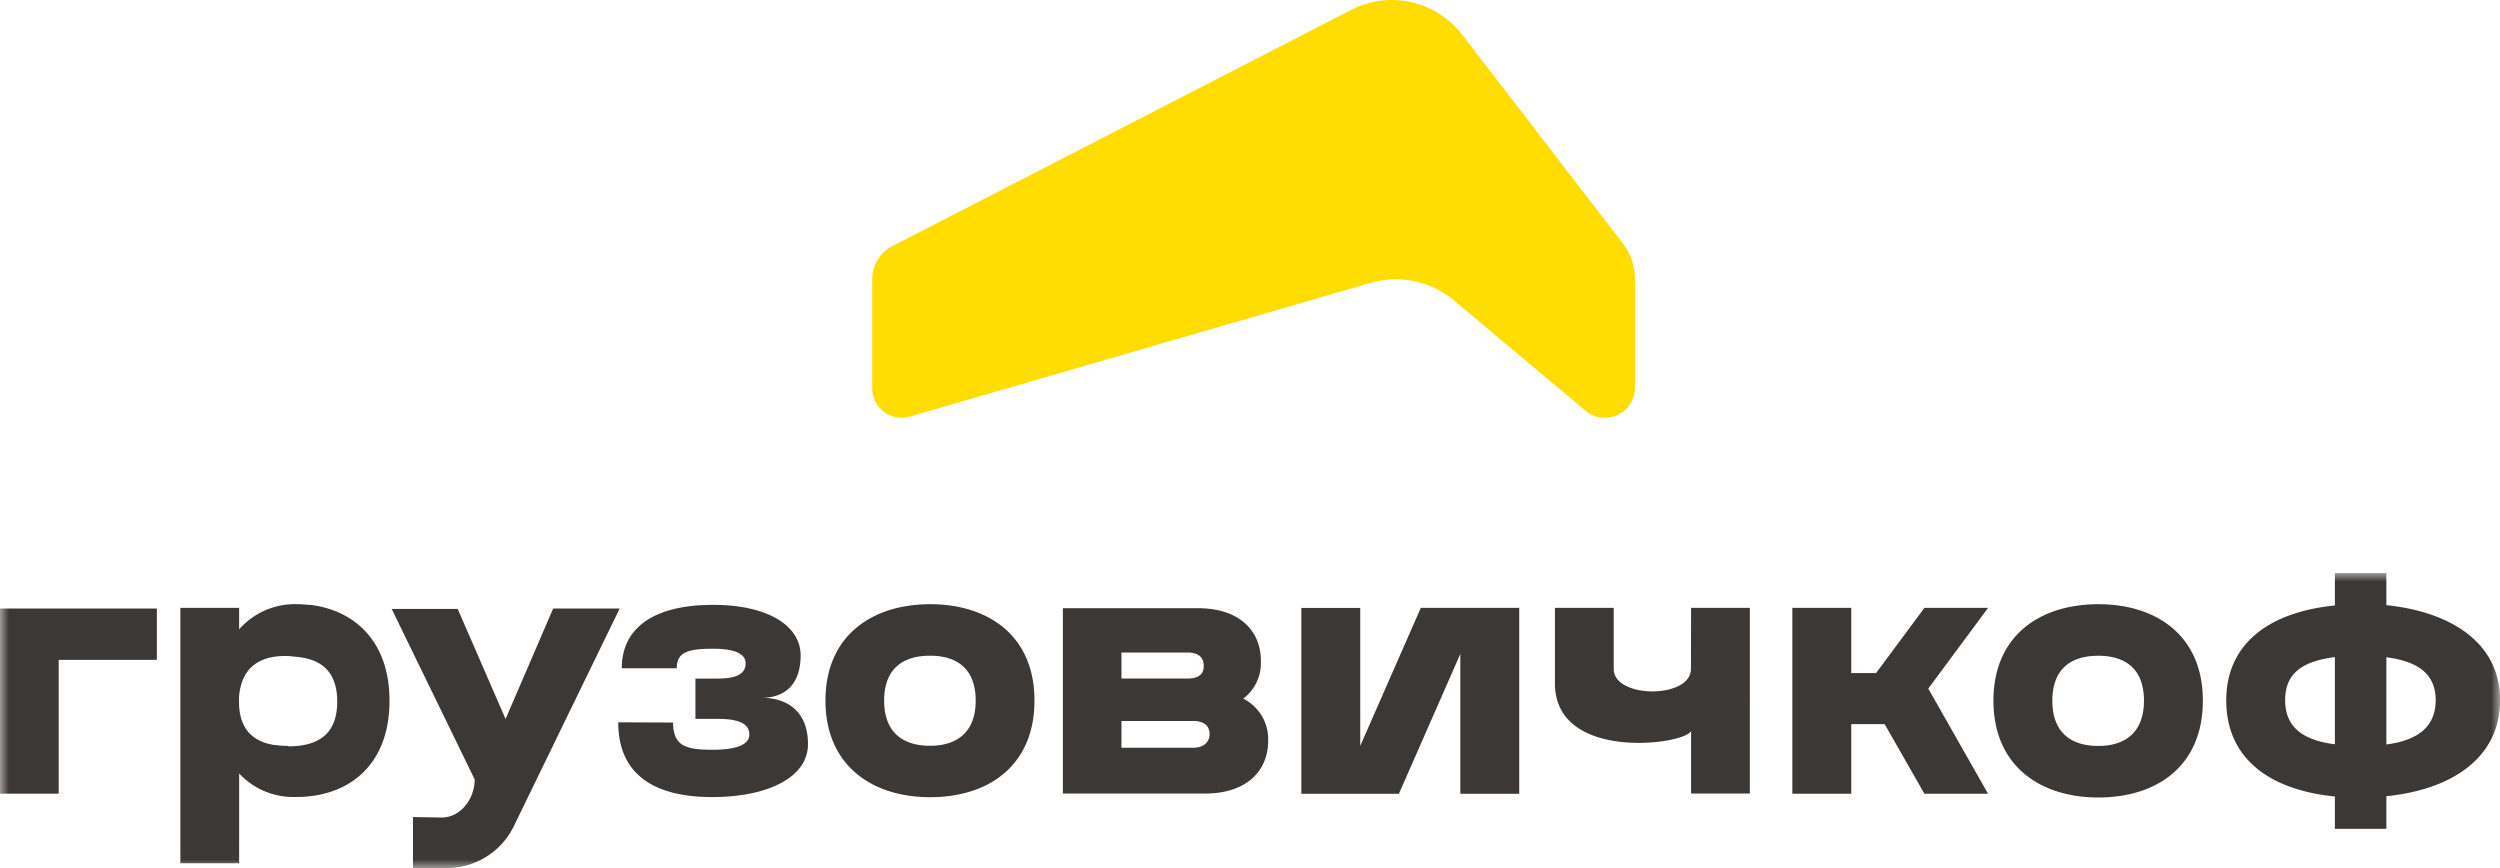
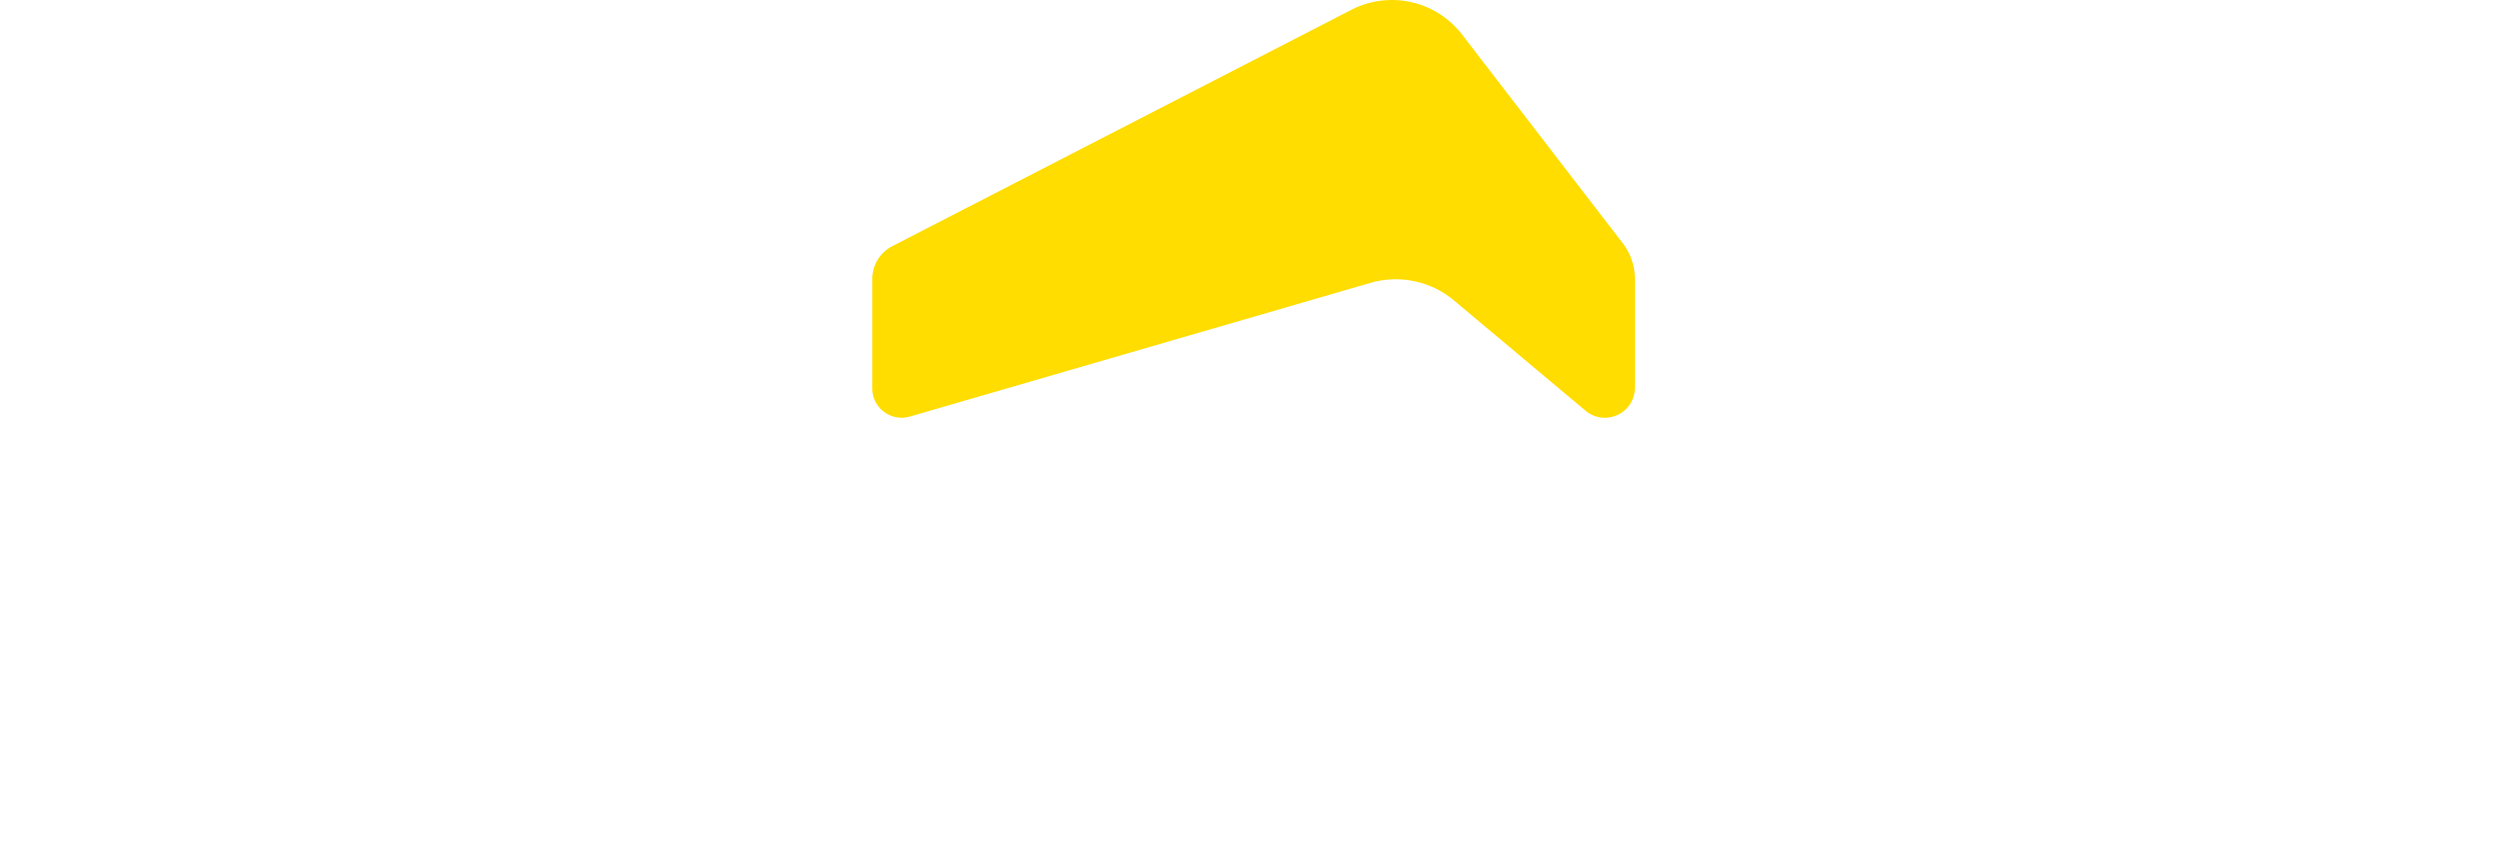
<svg xmlns="http://www.w3.org/2000/svg" xmlns:xlink="http://www.w3.org/1999/xlink" width="144" height="50">
  <defs>
-     <path id="a" d="M0 0L144.006 0 144.006 16.991 0 16.991z" />
-   </defs>
+     </defs>
  <g fill="none" fill-rule="evenodd">
    <g transform="translate(0 33.009)">
      <mask id="b" fill="#fff">
        <use xlink:href="#a" />
      </mask>
      <path d="M53.58 1.794c-3.365 0-6.033 1.821-6.033 5.549 0 3.728 2.668 5.566 6.033 5.566s6.006-1.822 6.006-5.566c0-3.745-2.668-5.55-6.013-5.55h.007v.001zm-.007 8.153c-1.608 0-2.647-.806-2.647-2.604s1.04-2.583 2.647-2.583c1.608 0 2.624.802 2.627 2.583.004 1.78-1.039 2.604-2.627 2.604zm24.777.009v-7.95h-3.393v10.706h5.62l3.538-8.055v8.055h3.393V2.006h-5.671l-3.488 7.95h.001zm-6.739-2.724a2.56 2.56 0 0 0 1.016-2.163c0-1.777-1.263-3.047-3.64-3.047h-7.766V12.7h8.186c2.37 0 3.64-1.283 3.64-3.047a2.61 2.61 0 0 0-1.436-2.42v-.001zm-7.015-2.657h3.795c.58 0 .945.233.945.772 0 .538-.366.728-.945.728h-3.795v-1.5zm4.134 5.485h-4.134V8.52h4.134c.555 0 .941.233.941.747 0 .515-.386.793-.941.793zm42.116-8.054l-2.783 3.752h-1.432V2.006h-3.393v10.706h3.393v-4.01h1.926l2.289 4.009h3.666l-3.443-6.057 3.443-4.649h-3.666v.001zm10.02-.212c-3.386 0-6.044 1.825-6.044 5.556 0 3.73 2.658 5.576 6.044 5.576 3.385 0 6.019-1.825 6.019-5.576 0-3.752-2.671-5.556-6.019-5.556zm0 8.163c-1.612 0-2.651-.806-2.651-2.607 0-1.801 1.039-2.587 2.651-2.587 1.611 0 2.627.806 2.627 2.587 0 1.78-1.036 2.607-2.627 2.607zm16.589-8.091V0h-2.966v1.866c-3.819.382-6.257 2.224-6.257 5.467 0 3.308 2.438 5.153 6.257 5.536v1.862h2.966v-1.879c3.795-.383 6.551-2.228 6.551-5.535 0-3.244-2.756-5.079-6.551-5.468v.017zm-2.966 7.996c-1.804-.233-2.864-.954-2.864-2.545 0-1.592 1.06-2.245 2.864-2.479v5.025-.001zm2.966 0V4.848c1.781.234 2.84.931 2.84 2.479 0 1.547-1.059 2.312-2.84 2.546v-.011zM97.399 5.521c0 1.733-4.449 1.72-4.449 0V2.006h-3.386v4.35c0 4.558 7.567 3.522 7.842 2.733v3.61h3.385V2.005h-3.385l-.007 3.515v.001zM0 2.044h9.036v2.955H3.38v7.706H0V2.044zm17.844-.206a6.897 6.897 0 0 0-.8-.047 4.275 4.275 0 0 0-3.27 1.449V2.004H10.39v14.71h3.385v-5.172a4.261 4.261 0 0 0 3.27 1.354c.184 0 .363 0 .54-.017 2.779-.206 4.85-2.031 4.85-5.528 0-3.406-2-5.221-4.59-5.522v.01l-.001-.001zm-1.25 8.115a5.098 5.098 0 0 1-.73-.05h-.058a1.904 1.904 0 0 1-.237-.045l-.126-.027-.2-.06c-.96-.34-1.476-1.087-1.476-2.37a3.17 3.17 0 0 1 .23-1.277c.021-.047.045-.098.069-.145.023-.048.033-.062.05-.092.427-.758 1.236-1.11 2.286-1.11.205-.002.41.013.612.044 1.551.115 2.41.91 2.41 2.58 0 1.818-1.015 2.58-2.83 2.58v-.028zm19.099-7.909L29.6 14.571a4.293 4.293 0 0 1-3.866 2.42h-1.947v-2.938l1.625.027c1.114.02 1.93-1.08 1.93-2.194l-4.78-9.819h3.802l2.756 6.338 2.742-6.361h3.832-.001zm3.077 6.565c0 1.375.782 1.568 2.258 1.568 1.121 0 2.133-.186 2.133-.88 0-.745-.887-.898-1.814-.898h-1.29V6.077h1.29c.927 0 1.601-.2 1.601-.874 0-.606-.738-.846-1.876-.846-1.459 0-2.092.206-2.092 1.127h-3.165c0-2.37 1.899-3.653 5.257-3.653 3.166 0 5.045 1.206 5.045 2.915 0 1.592-.84 2.438-2.238 2.438 1.425 0 2.661.745 2.661 2.671 0 1.927-2.346 3.047-5.512 3.047-3.358 0-5.417-1.306-5.417-4.306l3.16.013h-.001z" fill="#3B3835" mask="url(#b)" />
    </g>
    <path d="M50.242 16.07v6.324a1.693 1.693 0 0 0 2.14 1.608l26.564-7.71a5.224 5.224 0 0 1 4.807 1.017l7.574 6.348a1.73 1.73 0 0 0 2.844-1.327v-6.253a3.387 3.387 0 0 0-.705-2.073L84.218 1.992A5.106 5.106 0 0 0 77.835.567L51.393 14.18a2.125 2.125 0 0 0-1.15 1.889z" fill="#FD0" />
  </g>
</svg>